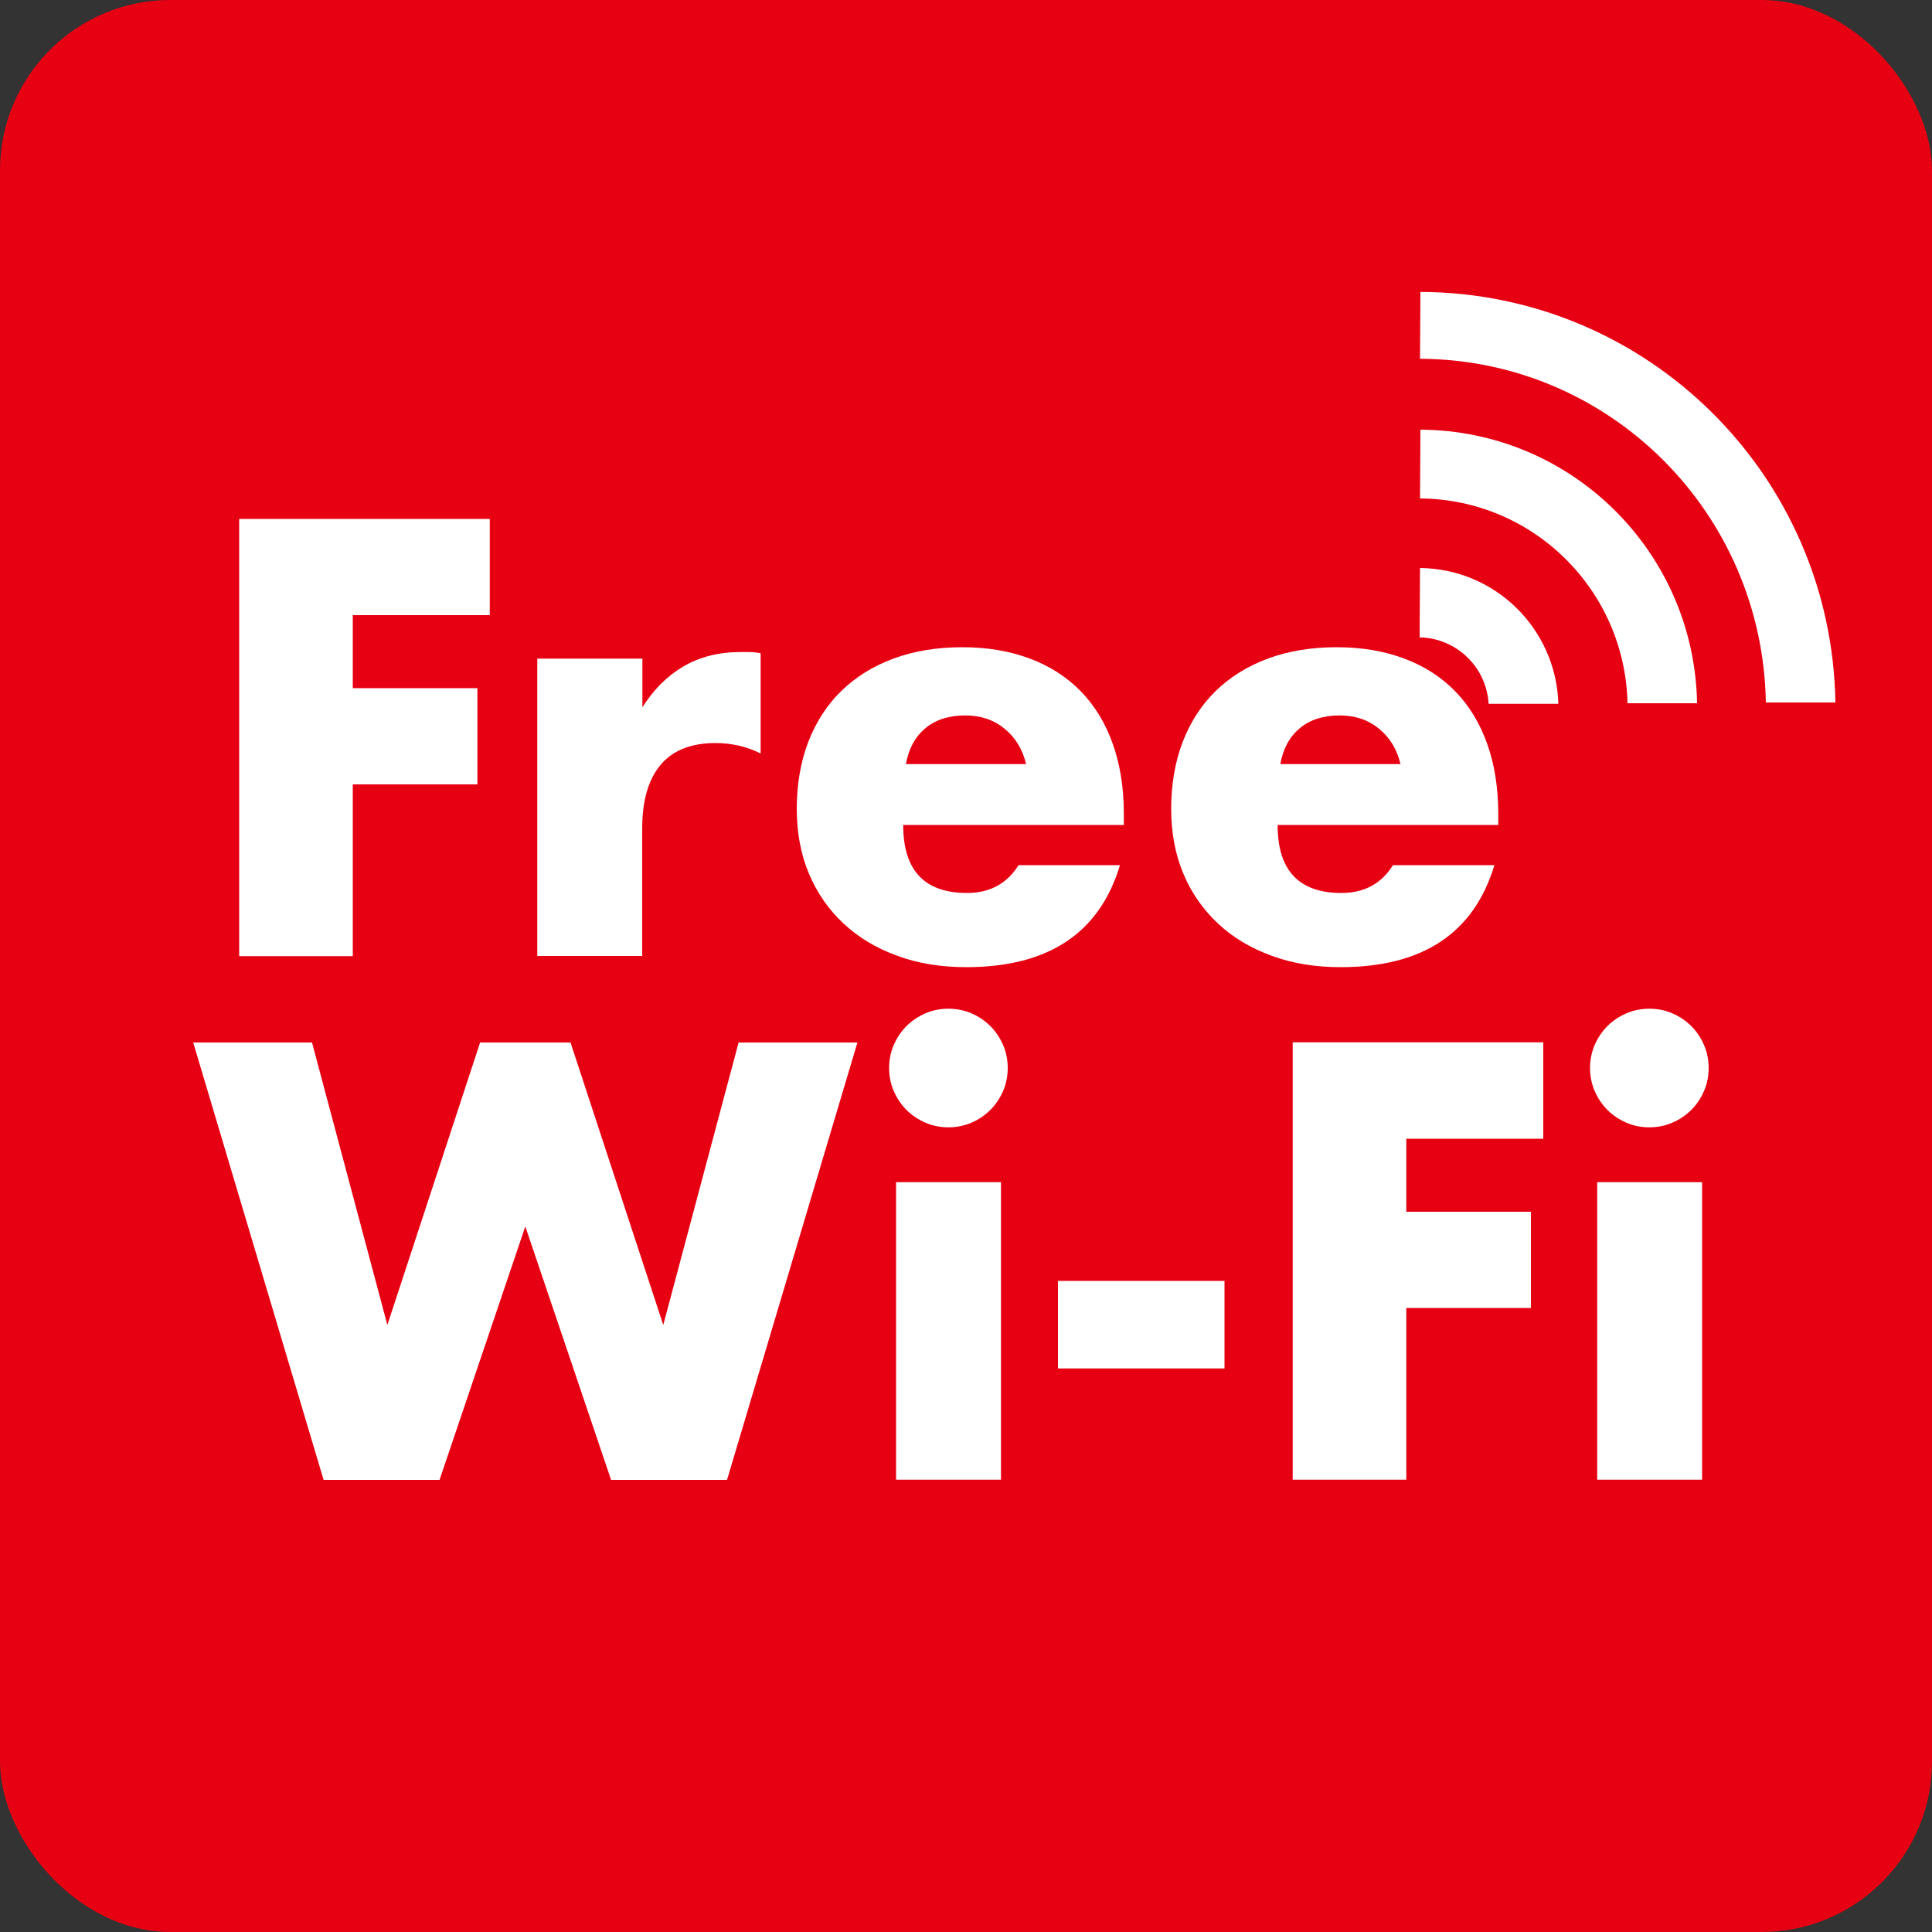
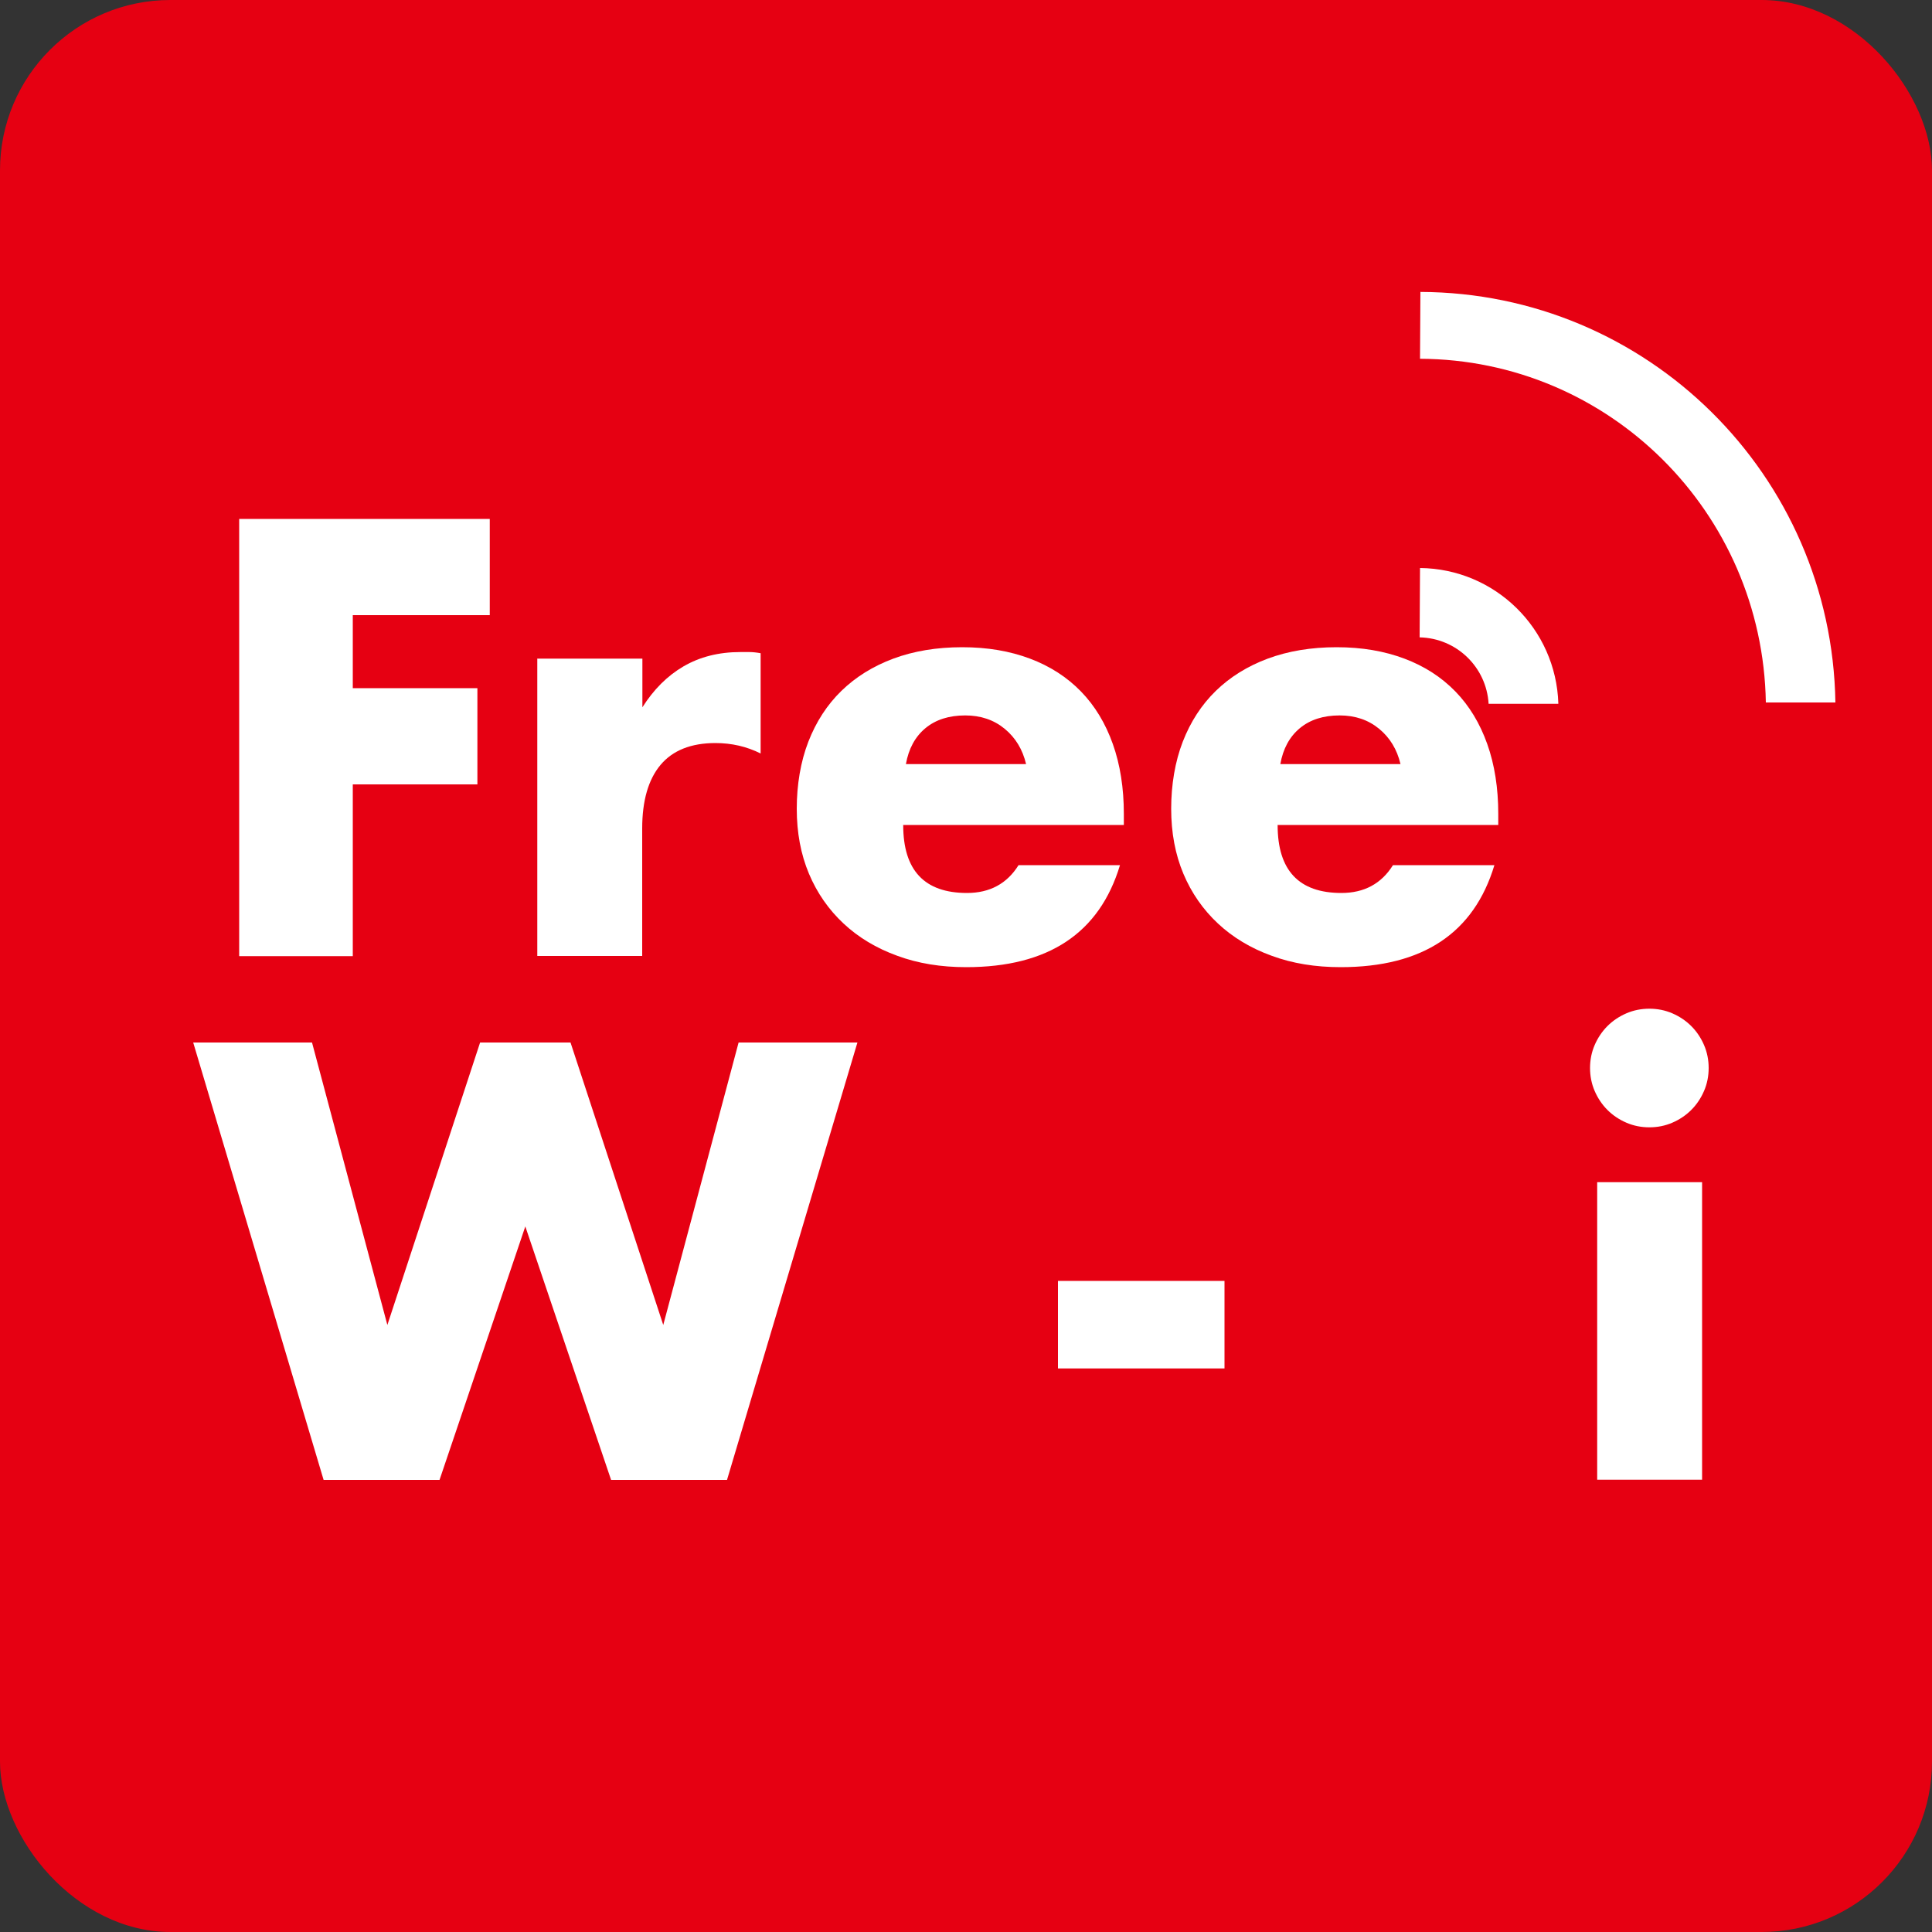
<svg xmlns="http://www.w3.org/2000/svg" viewBox="0 0 100 100">
  <rect x="0" y="0" width="100" height="100" fill="#333333" stroke="none" />
  <defs>
    <style>
      .cls-1 {
        fill-rule: evenodd;
      }

      .cls-1, .cls-2 {
        fill: #fff;
      }

      .cls-3 {
        fill: #e60012;
      }
    </style>
  </defs>
  <g id="_背景" data-name="背景">
    <rect class="cls-3" y="0" width="100" height="100" rx="8.82" ry="8.82" />
  </g>
  <g id="_内容" data-name="内容">
    <g>
      <g>
        <path class="cls-1" d="M95,36.36c-.19-11.79-9.75-21.21-21.48-21.25l-.02,3.46c9.78.04,17.73,7.93,17.9,17.79h3.6Z" />
-         <path class="cls-1" d="M73.52,22.24l-.02,3.56c5.86.04,10.61,4.74,10.74,10.6h3.6c-.14-7.84-6.5-14.12-14.32-14.16Z" />
        <path class="cls-1" d="M80.66,36.42c-.12-3.88-3.27-6.98-7.16-7.02l-.02,3.59c1.91.04,3.46,1.54,3.57,3.44h3.6Z" />
      </g>
      <g>
        <path class="cls-2" d="M25.34,31.84h-7.08v3.78h6.45v4.98h-6.45v8.89h-5.88v-22.63h12.97v4.98Z" />
        <path class="cls-2" d="M27.82,34.09h5.43v2.52c.58-.92,1.29-1.63,2.13-2.12.84-.49,1.82-.74,2.94-.74h.46c.17,0,.37.02.59.06v5.19c-.72-.36-1.5-.54-2.34-.54-1.26,0-2.21.38-2.84,1.13-.63.75-.95,1.85-.95,3.29v6.6h-5.43v-15.4Z" />
        <path class="cls-2" d="M46.75,42.71c0,2.34,1.1,3.51,3.3,3.51,1.18,0,2.07-.48,2.67-1.44h5.25c-1.06,3.52-3.71,5.28-7.96,5.28-1.3,0-2.49-.19-3.57-.59-1.08-.39-2.01-.95-2.78-1.67-.77-.72-1.37-1.58-1.79-2.58-.42-1-.63-2.12-.63-3.36s.2-2.44.6-3.47.97-1.91,1.71-2.63c.74-.72,1.64-1.28,2.69-1.67,1.05-.39,2.24-.59,3.56-.59s2.47.2,3.51.59c1.04.39,1.92.96,2.64,1.7.72.74,1.27,1.65,1.65,2.72.38,1.07.57,2.28.57,3.62v.57h-11.44ZM53.11,39.55c-.18-.76-.55-1.37-1.11-1.83-.56-.46-1.24-.69-2.04-.69-.84,0-1.53.22-2.06.66-.53.44-.87,1.06-1.01,1.86h6.21Z" />
        <path class="cls-2" d="M66.13,42.71c0,2.34,1.1,3.51,3.3,3.51,1.18,0,2.07-.48,2.67-1.44h5.25c-1.06,3.52-3.71,5.28-7.96,5.28-1.3,0-2.49-.19-3.57-.59-1.08-.39-2.01-.95-2.78-1.67-.77-.72-1.37-1.58-1.79-2.58-.42-1-.63-2.12-.63-3.36s.2-2.44.6-3.47.97-1.91,1.71-2.63c.74-.72,1.64-1.28,2.69-1.67,1.05-.39,2.24-.59,3.56-.59s2.47.2,3.51.59c1.04.39,1.92.96,2.64,1.7.72.74,1.27,1.65,1.65,2.72.38,1.07.57,2.28.57,3.62v.57h-11.44ZM72.49,39.55c-.18-.76-.55-1.37-1.11-1.83-.56-.46-1.24-.69-2.04-.69-.84,0-1.53.22-2.06.66-.53.44-.87,1.06-1.01,1.86h6.21Z" />
        <path class="cls-2" d="M16.15,53.96l3.9,14.62,4.8-14.62h4.68l4.8,14.62,3.9-14.62h6.15l-6.75,22.64h-6l-4.44-13.12-4.44,13.12h-6l-6.75-22.64h6.15Z" />
-         <path class="cls-2" d="M46.02,55.28c0-.42.08-.82.24-1.19.16-.37.38-.7.66-.98s.61-.5.98-.66c.37-.16.77-.24,1.19-.24s.82.08,1.19.24c.37.16.7.38.98.66.28.28.5.61.66.98.16.37.24.77.24,1.19s-.08.82-.24,1.19c-.16.37-.38.7-.66.98-.28.28-.61.5-.98.66-.37.16-.77.24-1.19.24s-.82-.08-1.19-.24c-.37-.16-.7-.38-.98-.66-.28-.28-.5-.61-.66-.98-.16-.37-.24-.77-.24-1.19ZM51.81,61.19v15.4h-5.43v-15.4h5.43Z" />
        <path class="cls-2" d="M54.76,66.3h8.62v4.53h-8.62v-4.53Z" />
-         <path class="cls-2" d="M79.87,58.94h-7.08v3.78h6.45v4.98h-6.45v8.89h-5.88v-22.64h12.97v4.98Z" />
        <path class="cls-2" d="M82.3,55.28c0-.42.08-.82.24-1.19.16-.37.38-.7.66-.98s.61-.5.98-.66c.37-.16.77-.24,1.19-.24s.82.08,1.19.24c.37.16.7.38.98.66.28.28.5.61.66.98.16.37.24.77.24,1.19s-.08.82-.24,1.19c-.16.37-.38.7-.66.98-.28.28-.61.5-.98.66-.37.16-.77.24-1.19.24s-.82-.08-1.19-.24c-.37-.16-.7-.38-.98-.66-.28-.28-.5-.61-.66-.98-.16-.37-.24-.77-.24-1.19ZM88.1,61.19v15.4h-5.43v-15.4h5.43Z" />
      </g>
    </g>
  </g>
</svg>